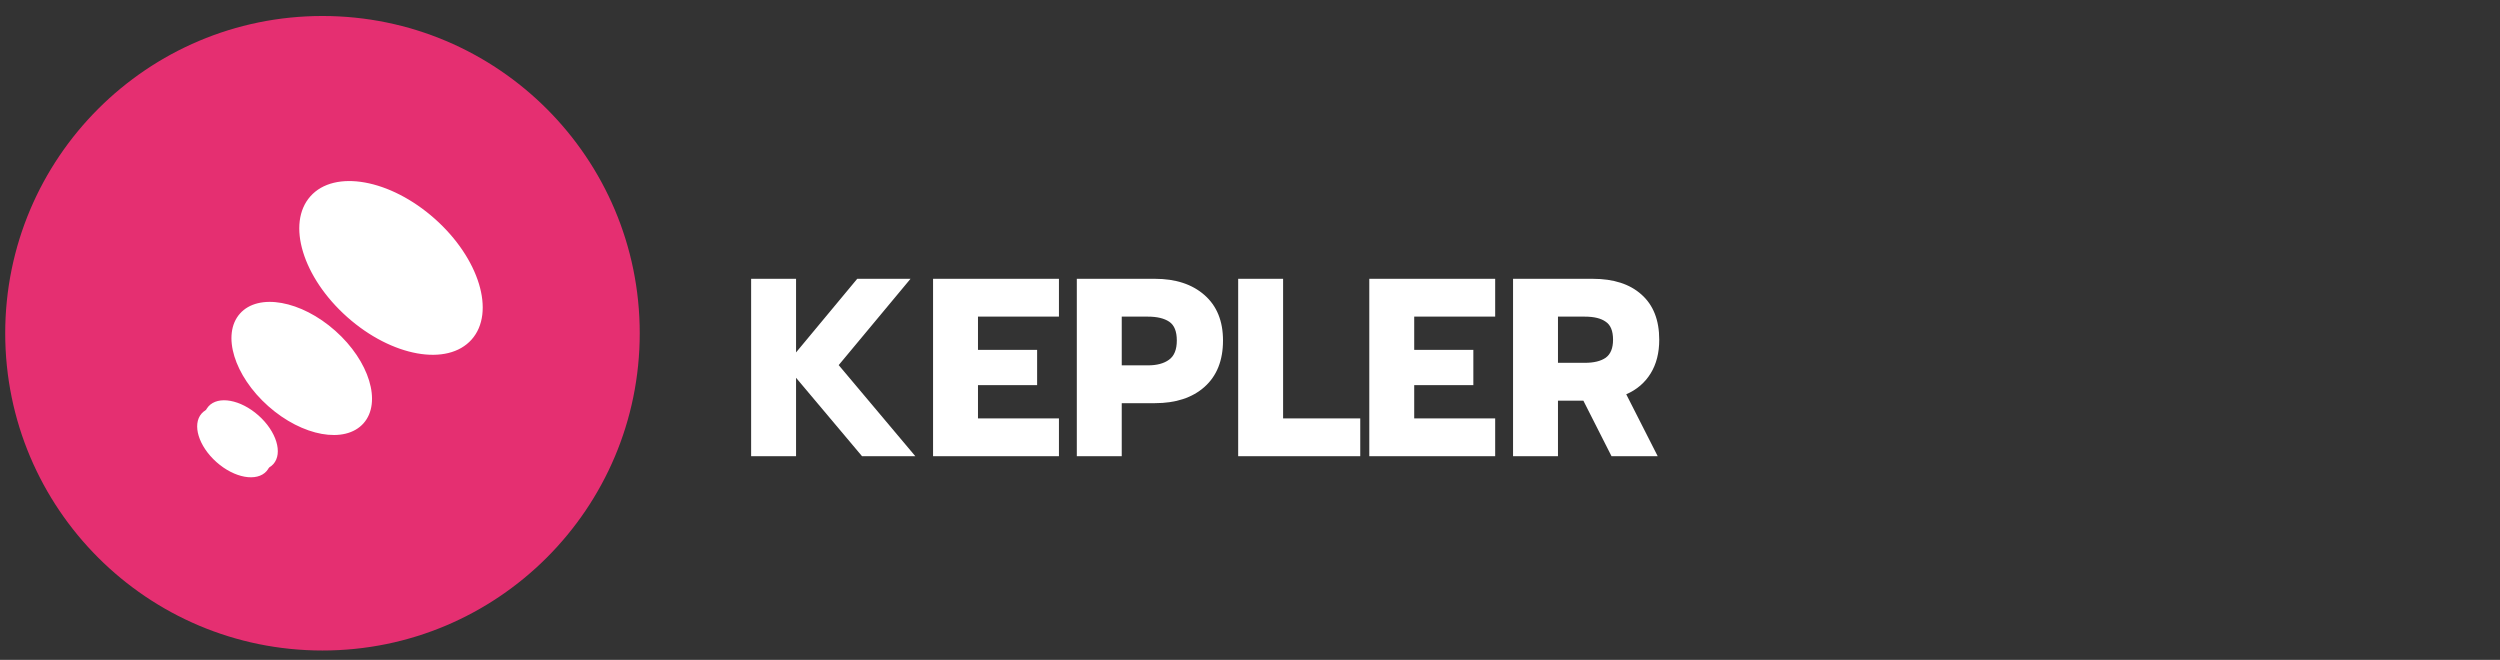
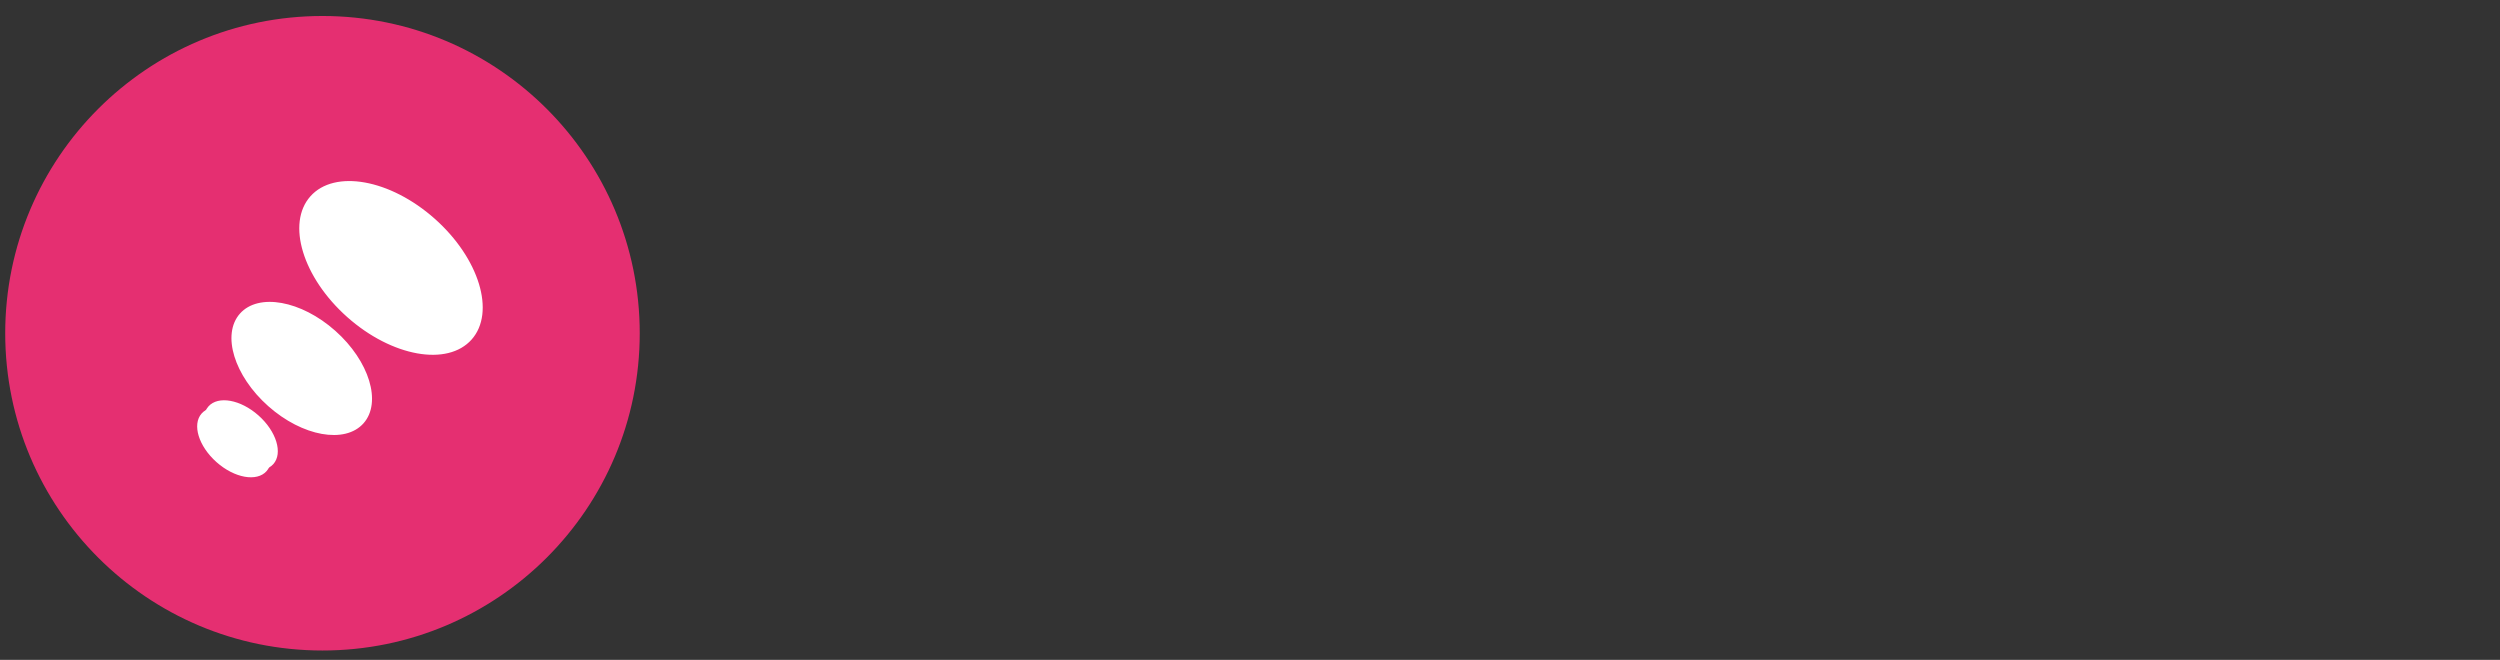
<svg xmlns="http://www.w3.org/2000/svg" fill="none" viewBox="0 0 197 52">
  <rect x="0" y="0" width="197" height="52" fill="#333333" stroke="none" />
  <defs />
  <path fill="#E52F71" d="M50.411 26.26c0 13.807-11.193 25-25 25-13.807 0-25-11.193-25-25 0-13.807 11.193-25 25-25 13.807 0 25 11.193 25 25z" />
  <mask id="a" width="51" height="51" x="0" y="1" maskUnits="userSpaceOnUse">
    <path fill="#fff" d="M50.411 26.26c0 13.807-11.193 25-25 25-13.807 0-25-11.193-25-25 0-13.807 11.193-25 25-25 13.807 0 25 11.193 25 25z" />
  </mask>
  <g mask="url(#a)">
    <path fill="#fff" d="M19.833 33.294c1.413 1.254 1.938 2.97 1.172 3.832-.765.862-2.531.545-3.944-.71-1.413-1.254-1.938-2.97-1.172-3.832.766-.862 2.531-.545 3.944.71z" />
    <path fill="#fff" d="M34.254 17.234c3.509 3.115 4.812 7.377 2.911 9.519-1.901 2.142-6.288 1.353-9.797-1.762-3.509-3.115-4.812-7.377-2.911-9.519 1.901-2.142 6.288-1.353 9.797 1.762zM26.416 26.062c2.689 2.387 3.687 5.652 2.23 7.294-1.457 1.641-4.818 1.037-7.507-1.35-2.689-2.387-3.688-5.652-2.231-7.294 1.457-1.641 4.818-1.037 7.507 1.35zM20.368 32.737c1.413 1.254 1.938 2.97 1.172 3.832-.765.862-2.531.545-3.944-.71-1.413-1.254-1.937-2.97-1.172-3.832.765-.862 2.531-.545 3.944.71z" />
  </g>
-   <path fill="#fff" d="M59.189 21.97h3.54v5.8l4.82-5.8h4.2l-5.66 6.8 6.04 7.18h-4.2l-5.2-6.18v6.18h-3.54v-13.98zM73.525 21.97h9.92v2.98h-6.38v2.62h4.66v2.78h-4.66v2.62h6.38v2.98h-9.92v-13.98zM84.853 21.97h6.16c1.627 0 2.927.427 3.9 1.28.973.853 1.46 2.047 1.46 3.58 0 1.573-.487 2.793-1.46 3.66-.96.853-2.26 1.28-3.9 1.28h-2.62v4.18h-3.54v-13.98zm5.6 6.82c.707 0 1.26-.147 1.66-.44.413-.293.62-.8.62-1.52s-.2-1.213-.6-1.48c-.4-.267-.96-.4-1.68-.4h-2.06v3.84h2.06zM97.568 21.97h3.54v11h6.08v2.98h-9.62v-13.98zM107.9 21.97h9.92v2.98h-6.38v2.62h4.66v2.78h-4.66v2.62h6.38v2.98h-9.92v-13.98zM119.228 21.97h6.28c1.64 0 2.92.413 3.84 1.24.934.827 1.4 2.013 1.4 3.56 0 1.04-.226 1.927-.68 2.66-.453.733-1.093 1.28-1.92 1.64l2.48 4.88h-3.64l-2.22-4.38h-2v4.38h-3.54v-13.98zm5.66 6.62c.707 0 1.254-.133 1.64-.4.387-.28.58-.753.58-1.42 0-.693-.193-1.167-.58-1.42-.373-.267-.92-.4-1.64-.4h-2.12v3.64h2.12z" />
</svg>